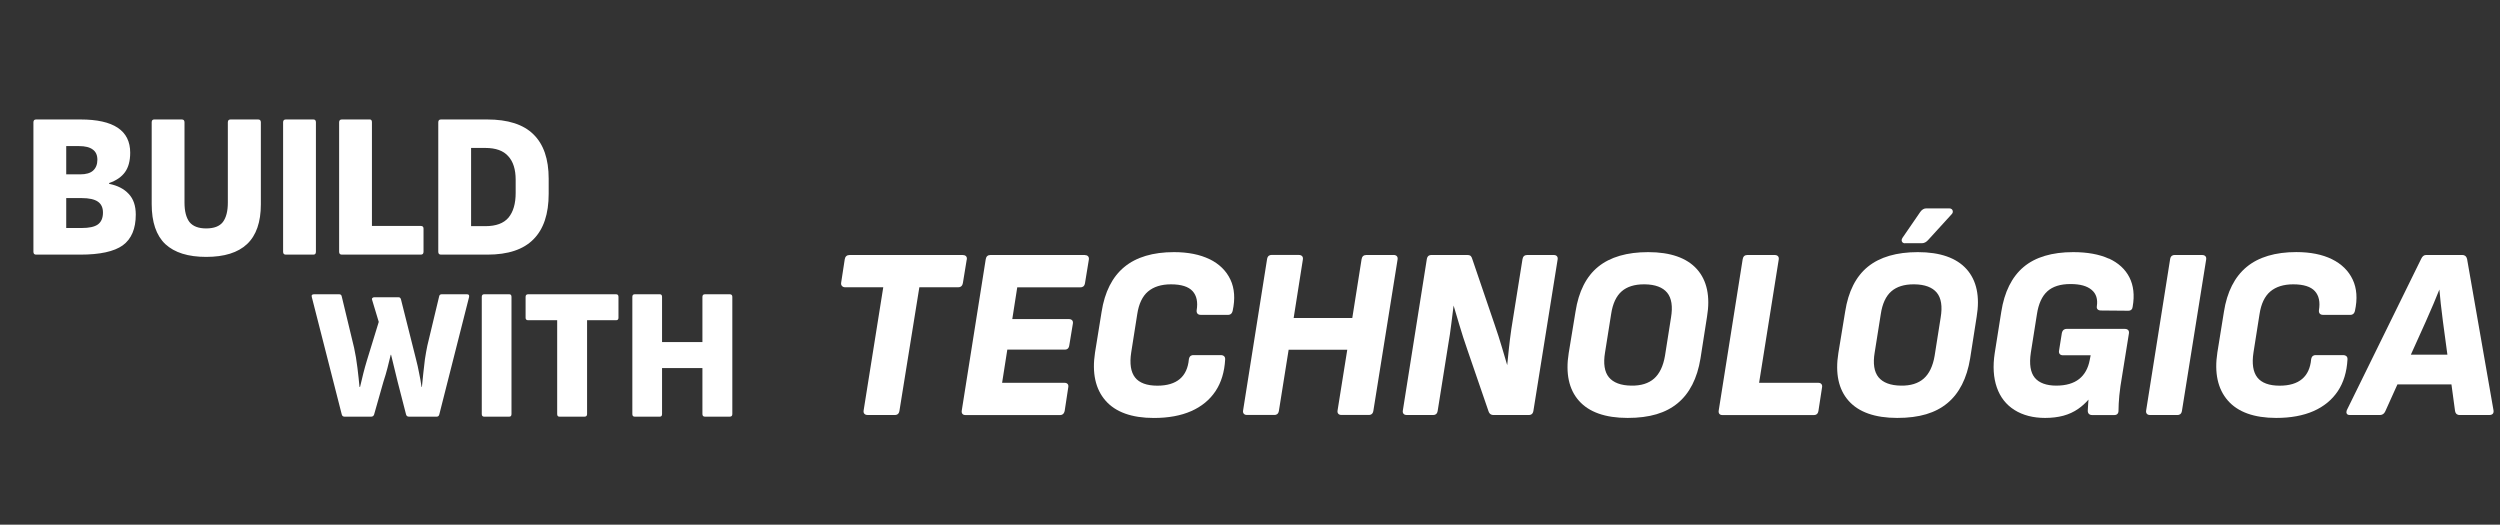
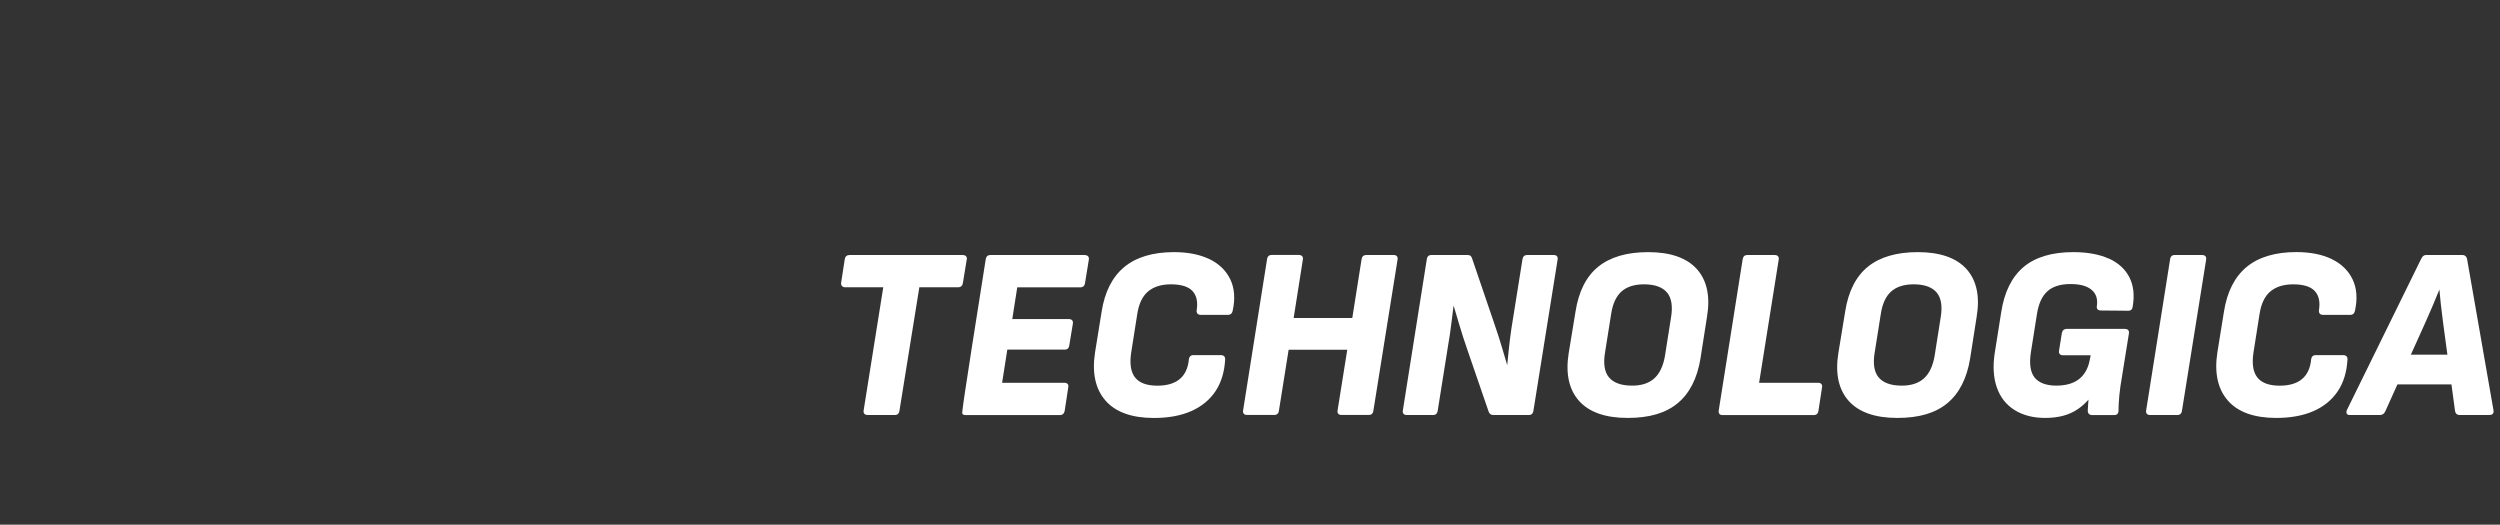
<svg xmlns="http://www.w3.org/2000/svg" width="324" height="68" viewBox="0 0 324 68" fill="none">
  <rect x="0" y="0" width="324" height="68" fill="#333333" stroke="none" />
  <g clip-path="url(#clip0_8533_3136)">
    <path d="M125.301 33.632C125.339 33.384 125.251 33.247 125.17 33.179C125.07 33.092 124.932 33.049 124.77 33.049H110.107C109.756 33.049 109.538 33.241 109.481 33.589L109.012 36.644C108.975 36.862 109.056 36.998 109.131 37.073C109.231 37.178 109.363 37.228 109.506 37.228H114.471L111.926 53.2C111.901 53.38 111.926 53.517 112.02 53.623C112.114 53.728 112.258 53.784 112.458 53.784H116.003C116.184 53.784 116.491 53.716 116.566 53.25L119.148 37.228H124.194C124.52 37.228 124.732 37.035 124.788 36.694L125.289 33.632H125.301Z" fill="white" />
-     <path d="M140.597 33.049H128.347C128.016 33.049 127.81 33.241 127.753 33.583L124.646 53.2C124.614 53.387 124.646 53.536 124.733 53.641C124.814 53.741 124.946 53.79 125.108 53.79H137.42C137.583 53.79 137.877 53.722 137.983 53.25L138.452 50.164C138.477 49.996 138.452 49.859 138.364 49.766C138.277 49.661 138.139 49.611 137.952 49.611H129.873L130.548 45.307H138.046C138.214 45.307 138.502 45.239 138.577 44.773L139.046 41.935C139.071 41.755 139.046 41.618 138.952 41.513C138.858 41.407 138.715 41.352 138.515 41.352H131.192L131.836 37.234H140.053C140.234 37.234 140.54 37.166 140.615 36.7L141.116 33.639C141.147 33.44 141.097 33.285 140.984 33.185C140.884 33.098 140.747 33.055 140.584 33.055L140.597 33.049Z" fill="white" />
+     <path d="M140.597 33.049H128.347C128.016 33.049 127.81 33.241 127.753 33.583C124.614 53.387 124.646 53.536 124.733 53.641C124.814 53.741 124.946 53.79 125.108 53.79H137.42C137.583 53.79 137.877 53.722 137.983 53.25L138.452 50.164C138.477 49.996 138.452 49.859 138.364 49.766C138.277 49.661 138.139 49.611 137.952 49.611H129.873L130.548 45.307H138.046C138.214 45.307 138.502 45.239 138.577 44.773L139.046 41.935C139.071 41.755 139.046 41.618 138.952 41.513C138.858 41.407 138.715 41.352 138.515 41.352H131.192L131.836 37.234H140.053C140.234 37.234 140.54 37.166 140.615 36.7L141.116 33.639C141.147 33.44 141.097 33.285 140.984 33.185C140.884 33.098 140.747 33.055 140.584 33.055L140.597 33.049Z" fill="white" />
    <path d="M156.76 33.595C155.522 32.986 153.971 32.676 152.151 32.676C149.425 32.676 147.261 33.322 145.711 34.601C144.16 35.88 143.166 37.837 142.766 40.42L141.915 45.692C141.509 48.325 141.965 50.418 143.272 51.915C144.573 53.412 146.686 54.169 149.544 54.169C151.42 54.169 153.045 53.871 154.383 53.281C155.722 52.691 156.778 51.822 157.529 50.698C158.273 49.58 158.692 48.201 158.779 46.599C158.792 46.425 158.754 46.282 158.66 46.183C158.56 46.077 158.41 46.022 158.216 46.022H154.64C154.459 46.022 154.152 46.09 154.077 46.568C153.977 47.686 153.583 48.543 152.908 49.114C152.226 49.692 151.251 49.984 149.994 49.984C148.625 49.984 147.655 49.623 147.105 48.922C146.549 48.214 146.38 47.121 146.605 45.674L147.387 40.712C147.587 39.383 148.056 38.395 148.781 37.781C149.506 37.166 150.5 36.849 151.757 36.849C153.089 36.849 154.027 37.147 154.559 37.731C155.09 38.315 155.265 39.153 155.084 40.234C155.071 40.414 155.109 40.557 155.203 40.656C155.296 40.755 155.434 40.805 155.615 40.805H159.192C159.355 40.805 159.648 40.737 159.755 40.277C160.092 38.731 159.999 37.371 159.461 36.234C158.923 35.092 158.016 34.204 156.766 33.589L156.76 33.595Z" fill="white" />
    <path d="M180.602 33.049H177.057C176.725 33.049 176.519 33.241 176.463 33.583L175.256 41.215H167.658L168.853 33.626C168.878 33.446 168.853 33.309 168.759 33.204C168.665 33.098 168.521 33.042 168.321 33.042H164.776C164.595 33.042 164.288 33.111 164.213 33.577L161.105 53.194C161.074 53.374 161.105 53.523 161.199 53.623C161.287 53.728 161.424 53.778 161.606 53.778H165.182C165.364 53.778 165.67 53.71 165.745 53.244L167.008 45.326H174.605L173.349 53.194C173.317 53.374 173.349 53.523 173.442 53.623C173.53 53.728 173.668 53.778 173.849 53.778H177.426C177.607 53.778 177.913 53.71 177.988 53.244L181.127 33.626C181.152 33.446 181.127 33.309 181.033 33.204C180.94 33.098 180.796 33.042 180.596 33.042L180.602 33.049Z" fill="white" />
    <path d="M201.361 33.049H197.91C197.578 33.049 197.372 33.241 197.316 33.583L195.871 42.631C195.746 43.5 195.634 44.395 195.54 45.289C195.465 45.966 195.396 46.649 195.334 47.326L194.683 45.121C194.377 44.084 194.045 43.047 193.695 42.041L190.806 33.564C190.756 33.39 190.694 33.266 190.613 33.185C190.519 33.092 190.369 33.049 190.156 33.049H185.479C185.298 33.049 184.991 33.117 184.916 33.583L181.809 53.2C181.777 53.38 181.809 53.529 181.902 53.629C181.99 53.734 182.127 53.784 182.309 53.784H185.76C185.942 53.784 186.248 53.716 186.323 53.25L187.674 44.767C187.843 43.811 187.986 42.842 188.099 41.892C188.193 41.128 188.287 40.364 188.387 39.6C188.612 40.346 188.856 41.159 189.112 42.041C189.437 43.146 189.806 44.283 190.2 45.413L192.901 53.269C193.033 53.697 193.314 53.784 193.52 53.784H198.166C198.347 53.784 198.654 53.716 198.729 53.25L201.868 33.632C201.899 33.452 201.868 33.303 201.774 33.204C201.687 33.098 201.549 33.049 201.368 33.049H201.361Z" fill="white" />
    <path d="M213.604 32.676C210.859 32.676 208.683 33.309 207.133 34.564C205.582 35.818 204.588 37.781 204.188 40.383L203.306 45.748C202.881 48.381 203.325 50.468 204.632 51.94C205.932 53.412 208.052 54.163 210.935 54.163C213.817 54.163 215.887 53.523 217.425 52.257C218.963 50.99 219.964 49.04 220.383 46.456L221.227 41.06C221.671 38.427 221.227 36.346 219.92 34.881C218.607 33.415 216.481 32.676 213.604 32.676ZM208.014 45.674L208.802 40.712C209.002 39.364 209.465 38.364 210.178 37.75C210.866 37.154 211.829 36.849 213.048 36.849C213.086 36.849 213.123 36.849 213.167 36.849C214.517 36.868 215.487 37.234 216.062 37.93C216.637 38.625 216.806 39.718 216.562 41.159L215.781 46.115C215.555 47.444 215.08 48.437 214.367 49.065C213.655 49.692 212.66 50.002 211.41 49.977C210.059 49.959 209.09 49.592 208.515 48.897C207.939 48.201 207.771 47.114 208.014 45.668V45.674Z" fill="white" />
    <path d="M235.645 49.611H227.979L230.524 33.632C230.549 33.452 230.524 33.316 230.43 33.21C230.337 33.105 230.193 33.049 229.993 33.049H226.447C226.116 33.049 225.91 33.241 225.853 33.583L222.746 53.2C222.714 53.387 222.746 53.536 222.833 53.641C222.915 53.741 223.046 53.79 223.208 53.79H235.108C235.289 53.79 235.595 53.722 235.67 53.25L236.139 50.195C236.171 50.015 236.139 49.866 236.046 49.766C235.958 49.661 235.82 49.611 235.639 49.611H235.645Z" fill="white" />
    <path d="M248.551 32.676C245.806 32.676 243.63 33.309 242.08 34.564C240.529 35.818 239.535 37.781 239.134 40.383L238.253 45.748C237.828 48.381 238.272 50.468 239.578 51.94C240.879 53.412 242.999 54.163 245.881 54.163C248.764 54.163 250.834 53.523 252.372 52.257C253.91 50.99 254.91 49.04 255.329 46.456L256.174 41.06C256.617 38.427 256.174 36.346 254.867 34.881C253.554 33.415 251.428 32.676 248.551 32.676ZM242.961 45.674L243.749 40.712C243.949 39.364 244.412 38.364 245.125 37.75C245.813 37.154 246.775 36.849 247.995 36.849C248.032 36.849 248.07 36.849 248.114 36.849C249.464 36.868 250.433 37.234 251.009 37.93C251.584 38.625 251.753 39.718 251.509 41.159L250.727 46.115C250.502 47.444 250.027 48.437 249.314 49.065C248.601 49.692 247.607 50.002 246.357 49.977C245.006 49.959 244.037 49.592 243.461 48.897C242.886 48.201 242.717 47.114 242.961 45.668V45.674Z" fill="white" />
-     <path d="M246.889 31.521H249.084C249.384 31.521 249.665 31.366 249.922 31.067L252.929 27.77C253.073 27.627 253.123 27.453 253.06 27.279C253.023 27.174 252.917 27.006 252.629 27.006H249.646C249.34 27.006 249.077 27.168 248.859 27.478L246.564 30.819C246.42 31.037 246.445 31.198 246.489 31.297C246.526 31.384 246.633 31.533 246.883 31.533L246.889 31.521Z" fill="white" />
    <path d="M273.289 33.514C272.069 32.956 270.519 32.676 268.687 32.676C265.942 32.676 263.778 33.322 262.259 34.601C260.739 35.88 259.764 37.837 259.364 40.42L258.513 45.786C258.257 47.468 258.351 48.959 258.788 50.207C259.226 51.474 260.001 52.461 261.083 53.138C262.159 53.815 263.497 54.163 265.047 54.163C265.917 54.163 266.711 54.064 267.411 53.877C268.118 53.685 268.768 53.387 269.343 52.983C269.812 52.66 270.256 52.257 270.669 51.791C270.656 51.971 270.637 52.157 270.625 52.343C270.594 52.704 270.575 53.002 270.575 53.231C270.575 53.586 270.781 53.79 271.138 53.79H274.027C274.364 53.79 274.558 53.586 274.558 53.231C274.558 52.679 274.596 52.014 274.664 51.263C274.739 50.511 274.858 49.648 275.027 48.698L275.909 43.208C275.934 43.035 275.909 42.892 275.815 42.786C275.721 42.681 275.577 42.625 275.377 42.625H267.811C267.636 42.625 267.323 42.693 267.217 43.159L266.842 45.506C266.829 45.674 266.867 45.804 266.955 45.897C267.048 45.997 267.192 46.046 267.373 46.046H270.95L270.831 46.643C270.631 47.723 270.169 48.555 269.456 49.12C268.743 49.685 267.749 49.977 266.492 49.977C265.235 49.977 264.272 49.636 263.709 48.959C263.147 48.282 262.971 47.183 263.197 45.699L263.984 40.737C264.185 39.389 264.641 38.383 265.335 37.756C266.023 37.129 267.03 36.812 268.324 36.812C269.618 36.812 270.481 37.067 271.081 37.57C271.669 38.066 271.888 38.762 271.751 39.687C271.725 39.849 271.751 39.979 271.838 40.078C271.932 40.184 272.082 40.24 272.282 40.24L275.834 40.271C276.165 40.271 276.371 40.072 276.396 39.737C276.653 38.278 276.509 36.998 275.971 35.943C275.433 34.887 274.539 34.067 273.307 33.502L273.289 33.514Z" fill="white" />
    <path d="M285.388 33.049H281.811C281.63 33.049 281.323 33.117 281.248 33.583L278.141 53.2C278.109 53.38 278.141 53.529 278.234 53.629C278.322 53.734 278.46 53.784 278.641 53.784H282.218C282.399 53.784 282.705 53.716 282.78 53.25L285.919 33.632C285.944 33.452 285.919 33.316 285.825 33.21C285.732 33.105 285.588 33.049 285.388 33.049Z" fill="white" />
    <path d="M304.109 46.183C304.009 46.078 303.859 46.022 303.665 46.022H300.088C299.907 46.022 299.6 46.09 299.525 46.568C299.425 47.686 299.031 48.543 298.356 49.114C297.675 49.692 296.699 49.984 295.442 49.984C294.073 49.984 293.104 49.623 292.553 48.922C291.997 48.214 291.828 47.121 292.053 45.674L292.835 40.712C293.035 39.383 293.504 38.396 294.229 37.781C294.955 37.166 295.949 36.849 297.206 36.849C298.537 36.849 299.475 37.147 300.007 37.731C300.538 38.315 300.713 39.153 300.532 40.234C300.52 40.414 300.557 40.557 300.651 40.656C300.745 40.755 300.882 40.805 301.064 40.805H304.64C304.803 40.805 305.097 40.737 305.203 40.277C305.541 38.731 305.447 37.371 304.909 36.234C304.371 35.092 303.465 34.204 302.214 33.589C300.976 32.98 299.425 32.67 297.606 32.67C294.88 32.67 292.716 33.316 291.165 34.595C289.615 35.874 288.62 37.831 288.22 40.414L287.37 45.686C286.963 48.319 287.42 50.412 288.727 51.909C290.027 53.406 292.141 54.163 294.998 54.163C296.874 54.163 298.5 53.865 299.838 53.275C301.176 52.685 302.233 51.816 302.983 50.692C303.727 49.574 304.146 48.195 304.234 46.593C304.246 46.419 304.209 46.276 304.115 46.177L304.109 46.183Z" fill="white" />
    <path d="M319.734 33.576C319.628 33.117 319.315 33.049 319.14 33.049H314.401C314.144 33.049 313.938 33.216 313.788 33.539L304.14 53.176C304.083 53.337 304.083 53.474 304.127 53.579C304.165 53.672 304.265 53.784 304.509 53.784H308.467C308.667 53.784 308.954 53.697 309.142 53.287L310.705 49.822H317.708L318.171 53.244C318.246 53.71 318.553 53.784 318.734 53.784H322.629C322.829 53.784 322.973 53.728 323.067 53.623C323.155 53.517 323.186 53.38 323.161 53.194L319.734 33.57V33.576ZM312.45 45.959L314.363 41.718C314.713 40.935 315.057 40.147 315.382 39.377C315.639 38.762 315.895 38.141 316.145 37.52C316.195 38.116 316.258 38.718 316.32 39.321C316.402 40.103 316.502 40.886 316.602 41.65L317.183 45.966H312.443L312.45 45.959Z" fill="white" />
  </g>
-   <path d="M4.678 33C4.447 33 4.331 32.875 4.331 32.626V15.857C4.331 15.607 4.447 15.483 4.678 15.483H10.428C14.725 15.483 16.874 16.918 16.874 19.788C16.874 20.84 16.651 21.678 16.205 22.302C15.759 22.926 15.073 23.399 14.146 23.72V23.827C15.233 24.041 16.08 24.477 16.686 25.137C17.293 25.779 17.596 26.671 17.596 27.812C17.596 29.648 17.034 30.976 15.911 31.797C14.788 32.599 12.951 33 10.402 33H4.678ZM8.583 29.55H10.589C11.552 29.55 12.247 29.398 12.675 29.095C13.121 28.774 13.344 28.257 13.344 27.544C13.344 26.902 13.121 26.43 12.675 26.127C12.229 25.824 11.534 25.672 10.589 25.672H8.583V29.55ZM8.583 22.596H10.402C11.15 22.596 11.703 22.436 12.06 22.115C12.434 21.776 12.621 21.304 12.621 20.698C12.621 20.109 12.425 19.672 12.033 19.387C11.641 19.084 11.043 18.933 10.241 18.933H8.583V22.596ZM26.72 33.294C24.384 33.294 22.619 32.742 21.424 31.636C20.247 30.513 19.659 28.783 19.659 26.448V15.857C19.659 15.607 19.766 15.483 19.98 15.483H23.564C23.796 15.483 23.911 15.607 23.911 15.857V26.261C23.911 27.366 24.125 28.204 24.553 28.774C24.999 29.327 25.721 29.604 26.72 29.604C27.736 29.604 28.458 29.327 28.886 28.774C29.314 28.204 29.528 27.366 29.528 26.261V15.857C29.528 15.607 29.644 15.483 29.875 15.483H33.459C33.691 15.483 33.807 15.607 33.807 15.857V26.474C33.807 28.792 33.209 30.513 32.015 31.636C30.838 32.742 29.073 33.294 26.72 33.294ZM37.038 33C36.806 33 36.69 32.875 36.69 32.626V15.857C36.69 15.607 36.806 15.483 37.038 15.483H40.621C40.836 15.483 40.943 15.607 40.943 15.857V32.626C40.943 32.875 40.836 33 40.621 33H37.038ZM44.298 33C44.067 33 43.951 32.875 43.951 32.626V15.857C43.951 15.607 44.067 15.483 44.298 15.483H47.936C48.114 15.483 48.203 15.607 48.203 15.857V29.283H54.541C54.773 29.283 54.889 29.398 54.889 29.63V32.626C54.889 32.875 54.773 33 54.541 33H44.298ZM57.148 33C56.916 33 56.8 32.875 56.8 32.626V15.857C56.8 15.607 56.916 15.483 57.148 15.483H63.139C65.831 15.483 67.828 16.124 69.13 17.408C70.449 18.692 71.109 20.608 71.109 23.158V25.11C71.109 27.731 70.449 29.702 69.13 31.021C67.828 32.34 65.84 33 63.166 33H57.148ZM61.053 29.309H62.925C64.28 29.309 65.269 28.944 65.894 28.213C66.518 27.464 66.83 26.394 66.83 25.003V23.292C66.83 21.955 66.509 20.938 65.867 20.243C65.243 19.53 64.253 19.173 62.898 19.173H61.053V29.309Z" fill="white" />
-   <path d="M44.654 54C44.461 54 44.339 53.903 44.291 53.709L40.416 38.523C40.335 38.265 40.432 38.136 40.706 38.136H43.952C44.146 38.136 44.259 38.233 44.291 38.426L45.889 45.063C46.067 45.87 46.212 46.742 46.325 47.678C46.438 48.599 46.527 49.422 46.592 50.149H46.664C46.794 49.568 46.931 48.995 47.076 48.429C47.222 47.848 47.383 47.267 47.561 46.685L49.087 41.72L48.239 38.911C48.19 38.798 48.19 38.709 48.239 38.644C48.303 38.564 48.392 38.523 48.505 38.523H51.654C51.815 38.523 51.92 38.62 51.969 38.814L53.906 46.516C54.068 47.13 54.205 47.743 54.318 48.357C54.447 48.954 54.552 49.552 54.633 50.149H54.681C54.73 49.632 54.786 49.067 54.851 48.454C54.916 47.824 54.988 47.194 55.069 46.564C55.166 45.935 55.271 45.345 55.384 44.796L56.91 38.426C56.942 38.233 57.055 38.136 57.249 38.136H60.519C60.761 38.136 60.849 38.265 60.785 38.523L56.934 53.709C56.886 53.903 56.772 54 56.595 54H53.01C52.8 54 52.671 53.903 52.623 53.709L51.533 49.471C51.388 48.873 51.242 48.276 51.097 47.678C50.952 47.081 50.814 46.516 50.685 45.983H50.637C50.508 46.516 50.37 47.073 50.225 47.654C50.08 48.236 49.902 48.841 49.692 49.471L48.481 53.734C48.416 53.911 48.287 54 48.093 54H44.654ZM62.752 54C62.542 54 62.438 53.887 62.438 53.661V38.475C62.438 38.249 62.542 38.136 62.752 38.136H65.998C66.192 38.136 66.289 38.249 66.289 38.475V53.661C66.289 53.887 66.192 54 65.998 54H62.752ZM72.501 54C72.307 54 72.21 53.887 72.21 53.661V41.502H68.456C68.23 41.502 68.117 41.397 68.117 41.188V38.475C68.117 38.249 68.23 38.136 68.456 38.136H79.839C80.049 38.136 80.154 38.249 80.154 38.475V41.188C80.154 41.397 80.049 41.502 79.839 41.502H76.085V53.661C76.085 53.887 75.972 54 75.746 54H72.501ZM82.266 54C82.056 54 81.951 53.887 81.951 53.661V38.475C81.951 38.249 82.056 38.136 82.266 38.136H85.511C85.705 38.136 85.802 38.249 85.802 38.475V44.336H91.034V38.475C91.034 38.249 91.147 38.136 91.373 38.136H94.57C94.796 38.136 94.909 38.249 94.909 38.475V53.661C94.909 53.887 94.796 54 94.57 54H91.373C91.147 54 91.034 53.887 91.034 53.661V47.703H85.802V53.661C85.802 53.887 85.705 54 85.511 54H82.266Z" fill="white" />
  <defs>
    <clipPath id="clip0_8533_3136">
      <rect width="214.174" height="27.163" fill="white" transform="translate(109 27)" />
    </clipPath>
  </defs>
</svg>